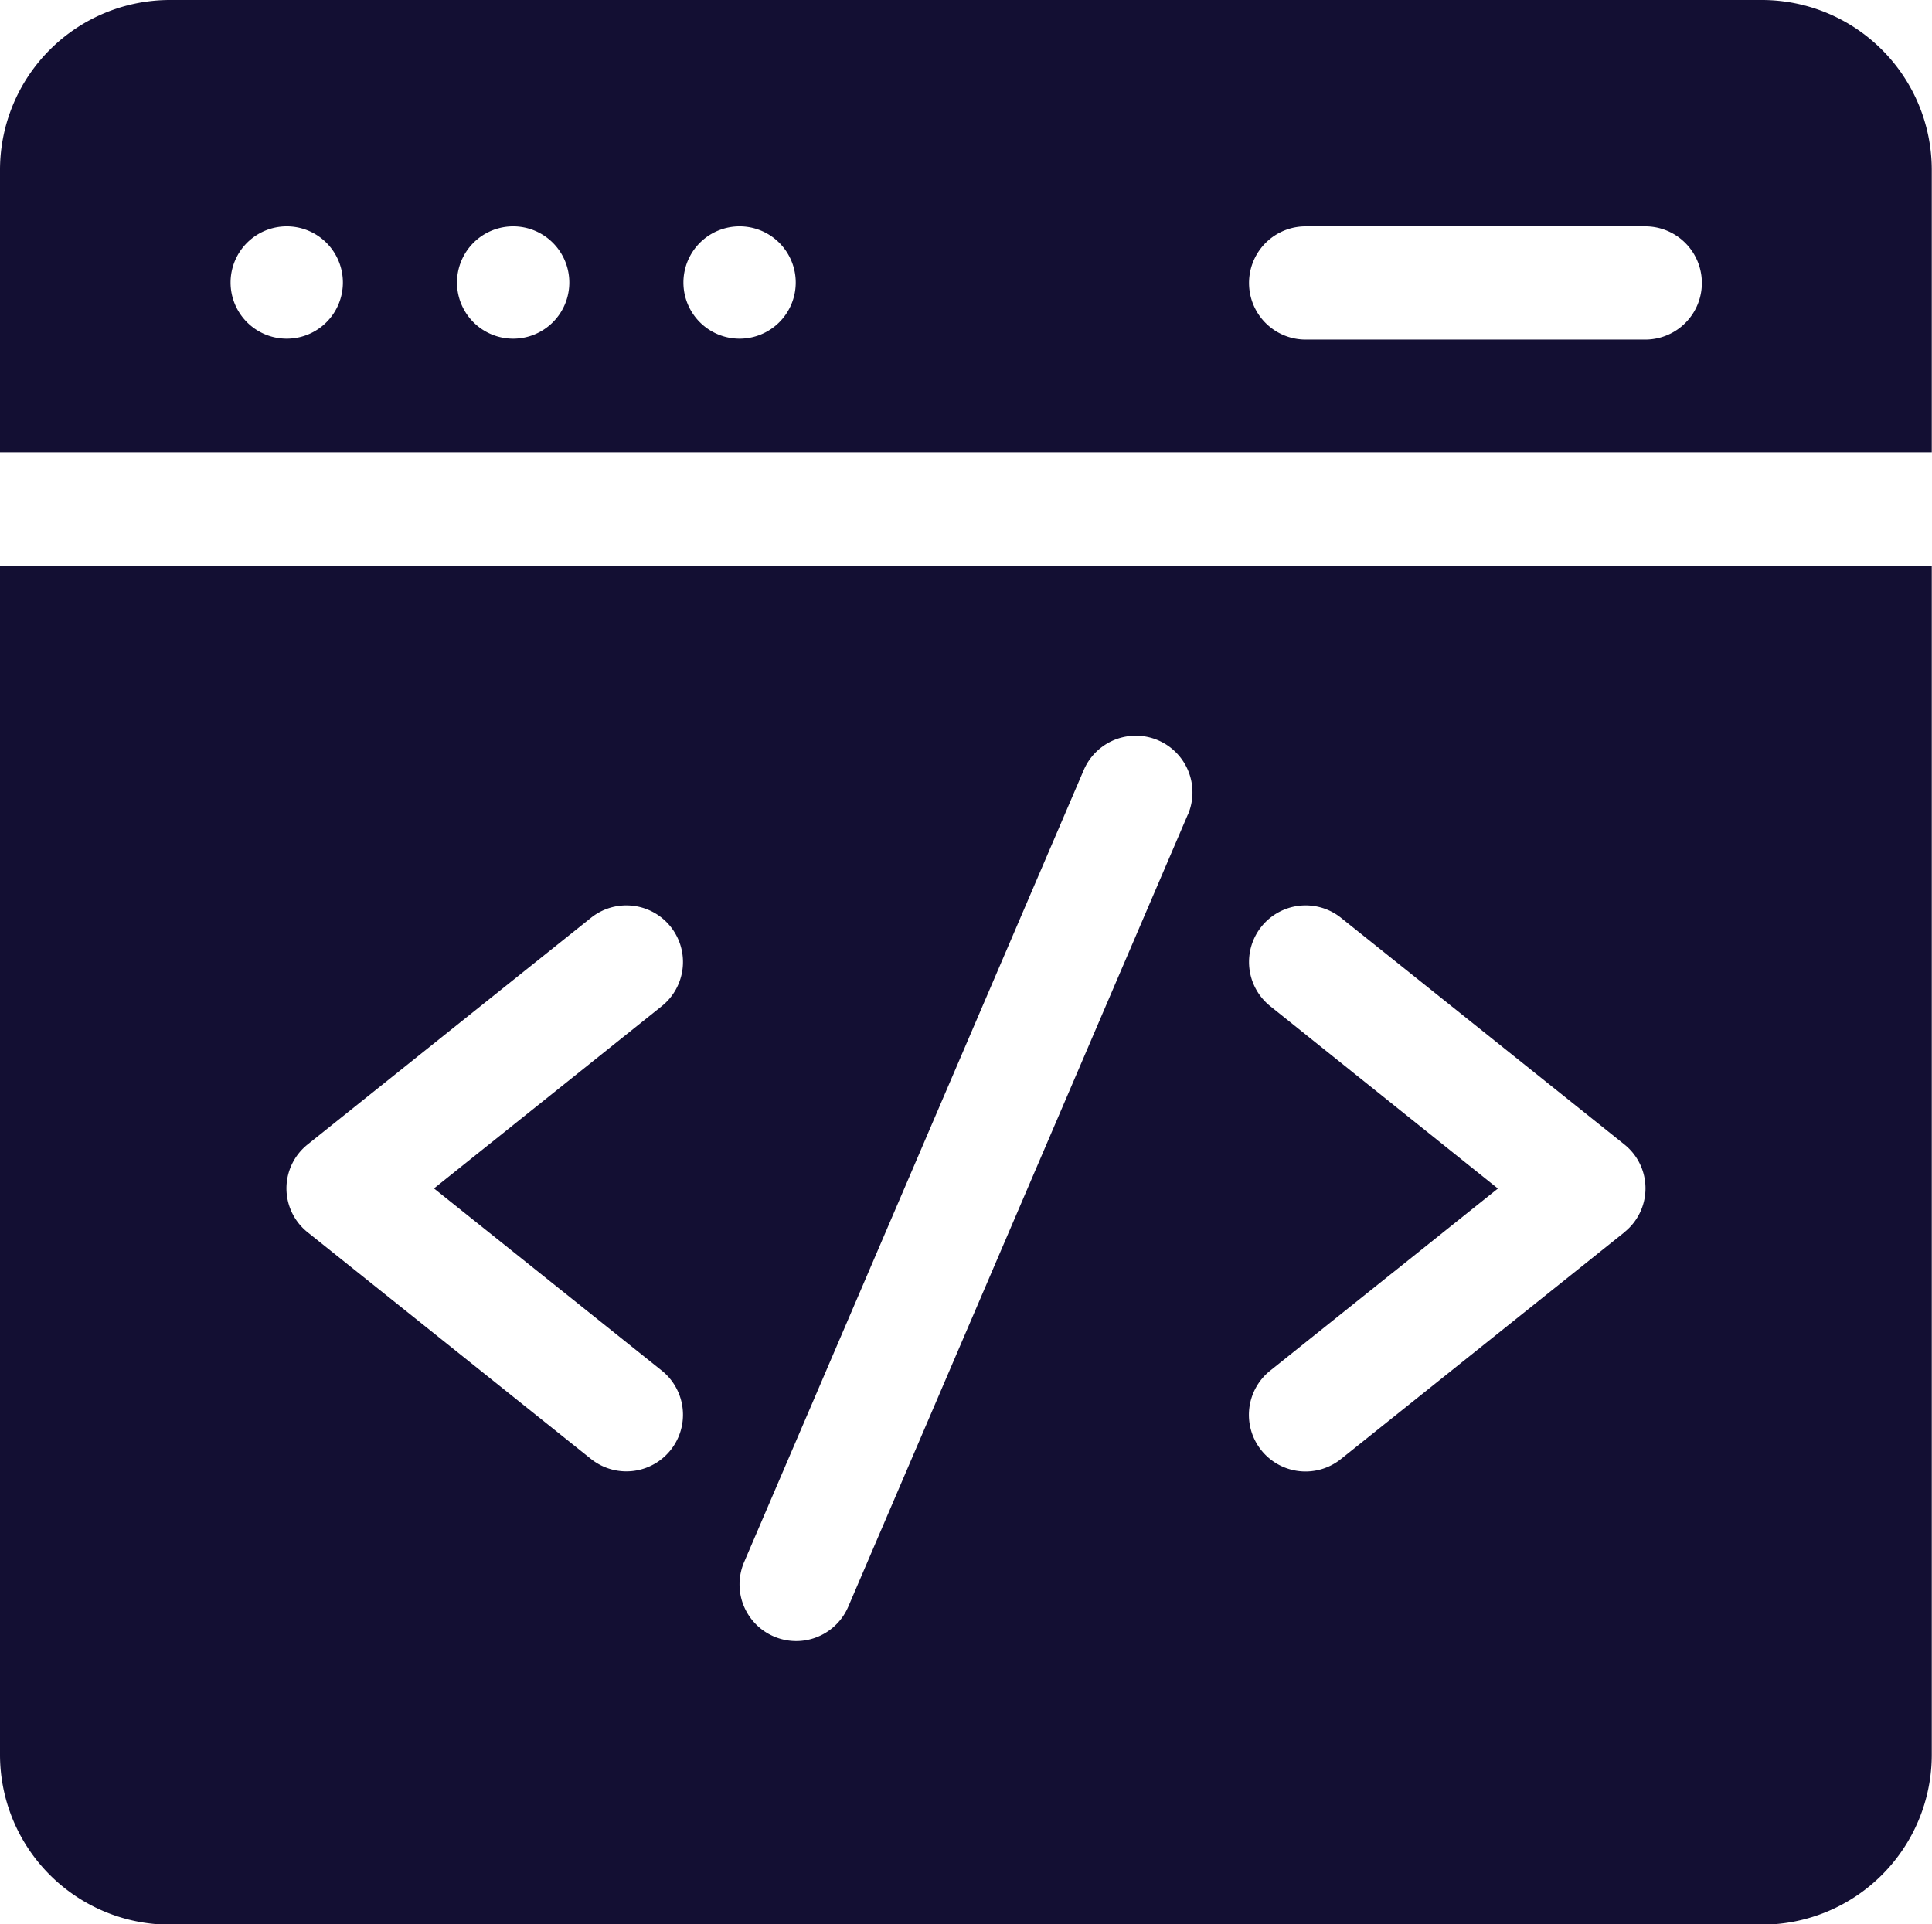
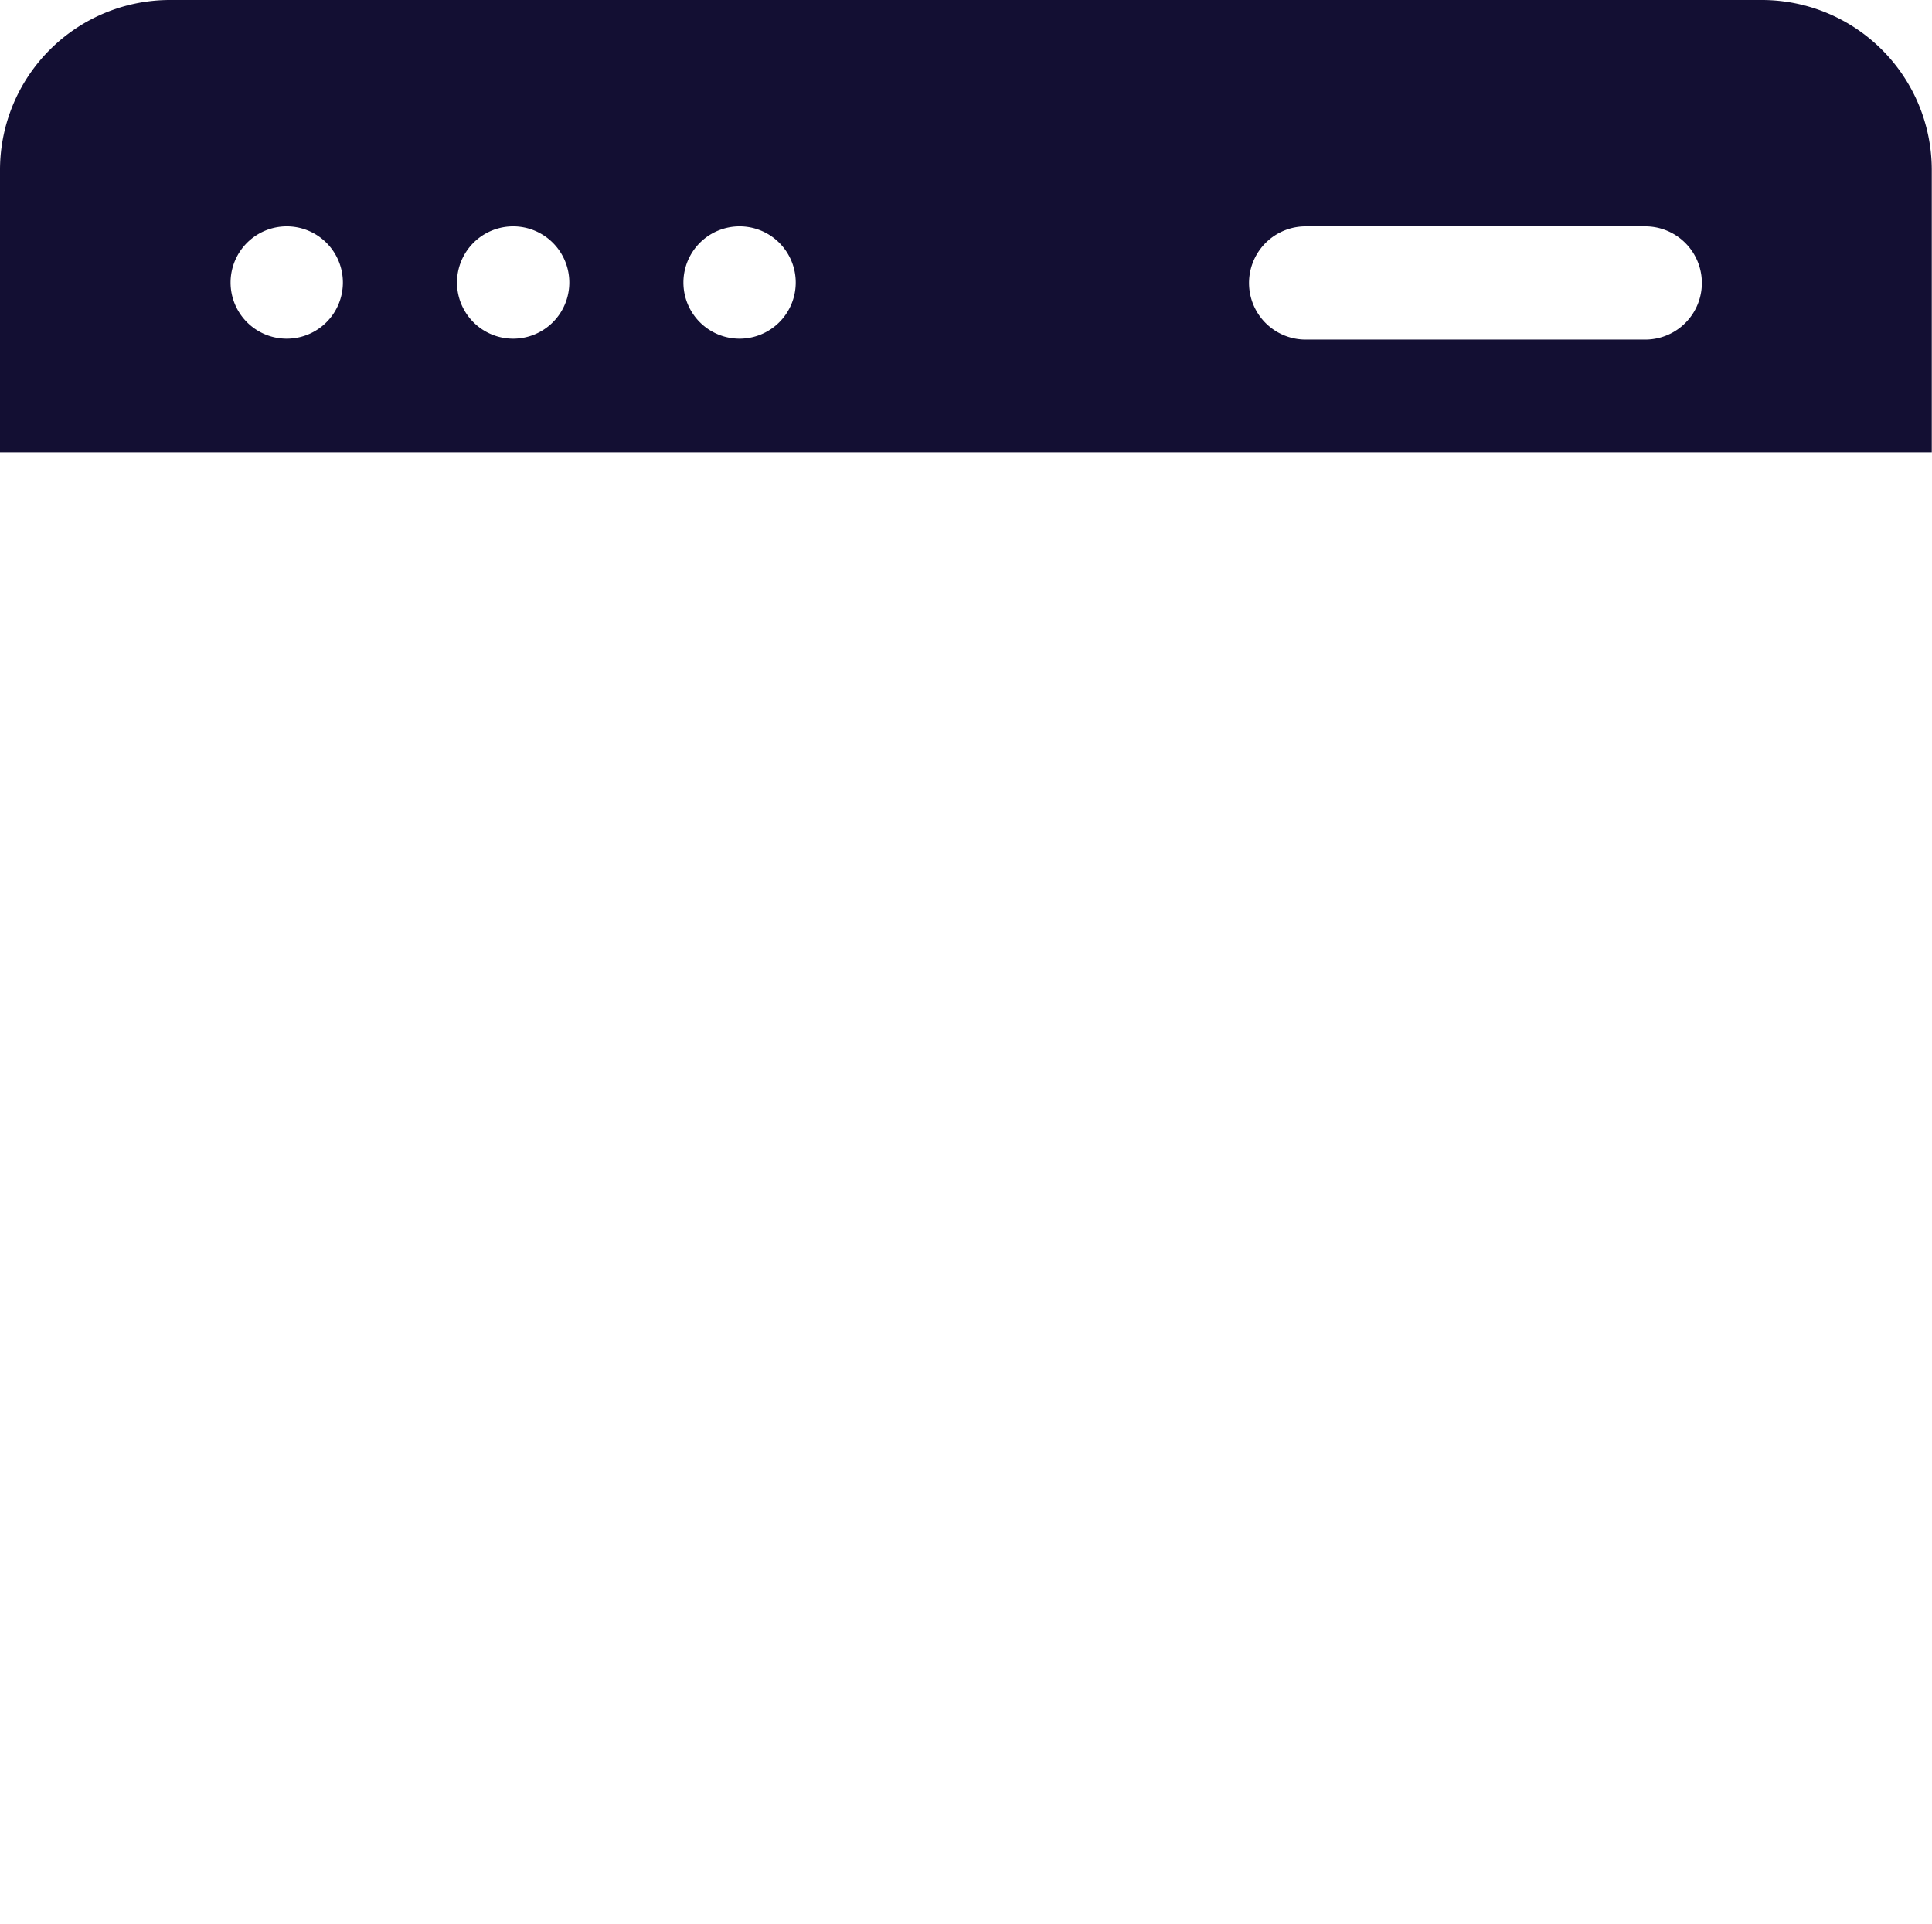
<svg xmlns="http://www.w3.org/2000/svg" id="web-development" width="17.202" height="17.135" viewBox="0 0 17.202 17.135">
-   <path id="Path_65828" data-name="Path 65828" d="M17.2,4.1V1.584A1.514,1.514,0,0,0,15.69.072H1.512A1.514,1.514,0,0,0,0,1.584V4.1ZM11.625,2.088h3.024a.5.5,0,0,1,0,1.008H11.625a.5.5,0,0,1,0-1.008Zm-5.04,0a.5.5,0,1,1-.5.5A.5.5,0,0,1,6.585,2.088Zm-2.016,0a.5.5,0,1,1-.5.5A.5.5,0,0,1,4.569,2.088Zm-2.016,0a.5.5,0,1,1-.5.5A.5.5,0,0,1,2.553,2.088Z" transform="translate(0 -0.072)" fill="#130f33" />
-   <path id="Path_65829" data-name="Path 65829" d="M0,10.912V21.5a1.514,1.514,0,0,0,1.512,1.512H15.69A1.514,1.514,0,0,0,17.2,21.5V10.912Zm5.892,7.166a.5.5,0,1,1-.63.787l-2.52-2.016a.5.5,0,0,1,0-.787l2.52-2.016a.5.5,0,1,1,.63.787L3.864,16.456Zm4.684-4.951L7.552,20.182a.5.5,0,0,1-.926-.4L9.65,12.729a.5.5,0,1,1,.926.4Zm3.883,3.723-2.52,2.016a.5.5,0,1,1-.63-.787l2.028-1.622L11.31,14.833a.5.5,0,1,1,.63-.787l2.52,2.016A.5.5,0,0,1,14.459,16.849Z" transform="translate(0 -5.873)" fill="#130f33" />
+   <path id="Path_65828" data-name="Path 65828" d="M17.2,4.1V1.584A1.514,1.514,0,0,0,15.69.072H1.512A1.514,1.514,0,0,0,0,1.584V4.1ZM11.625,2.088h3.024a.5.5,0,0,1,0,1.008H11.625a.5.5,0,0,1,0-1.008Zm-5.04,0a.5.5,0,1,1-.5.5A.5.5,0,0,1,6.585,2.088Zm-2.016,0a.5.5,0,1,1-.5.5A.5.5,0,0,1,4.569,2.088Zm-2.016,0a.5.5,0,1,1-.5.5A.5.5,0,0,1,2.553,2.088" transform="translate(0 -0.072)" fill="#130f33" />
</svg>